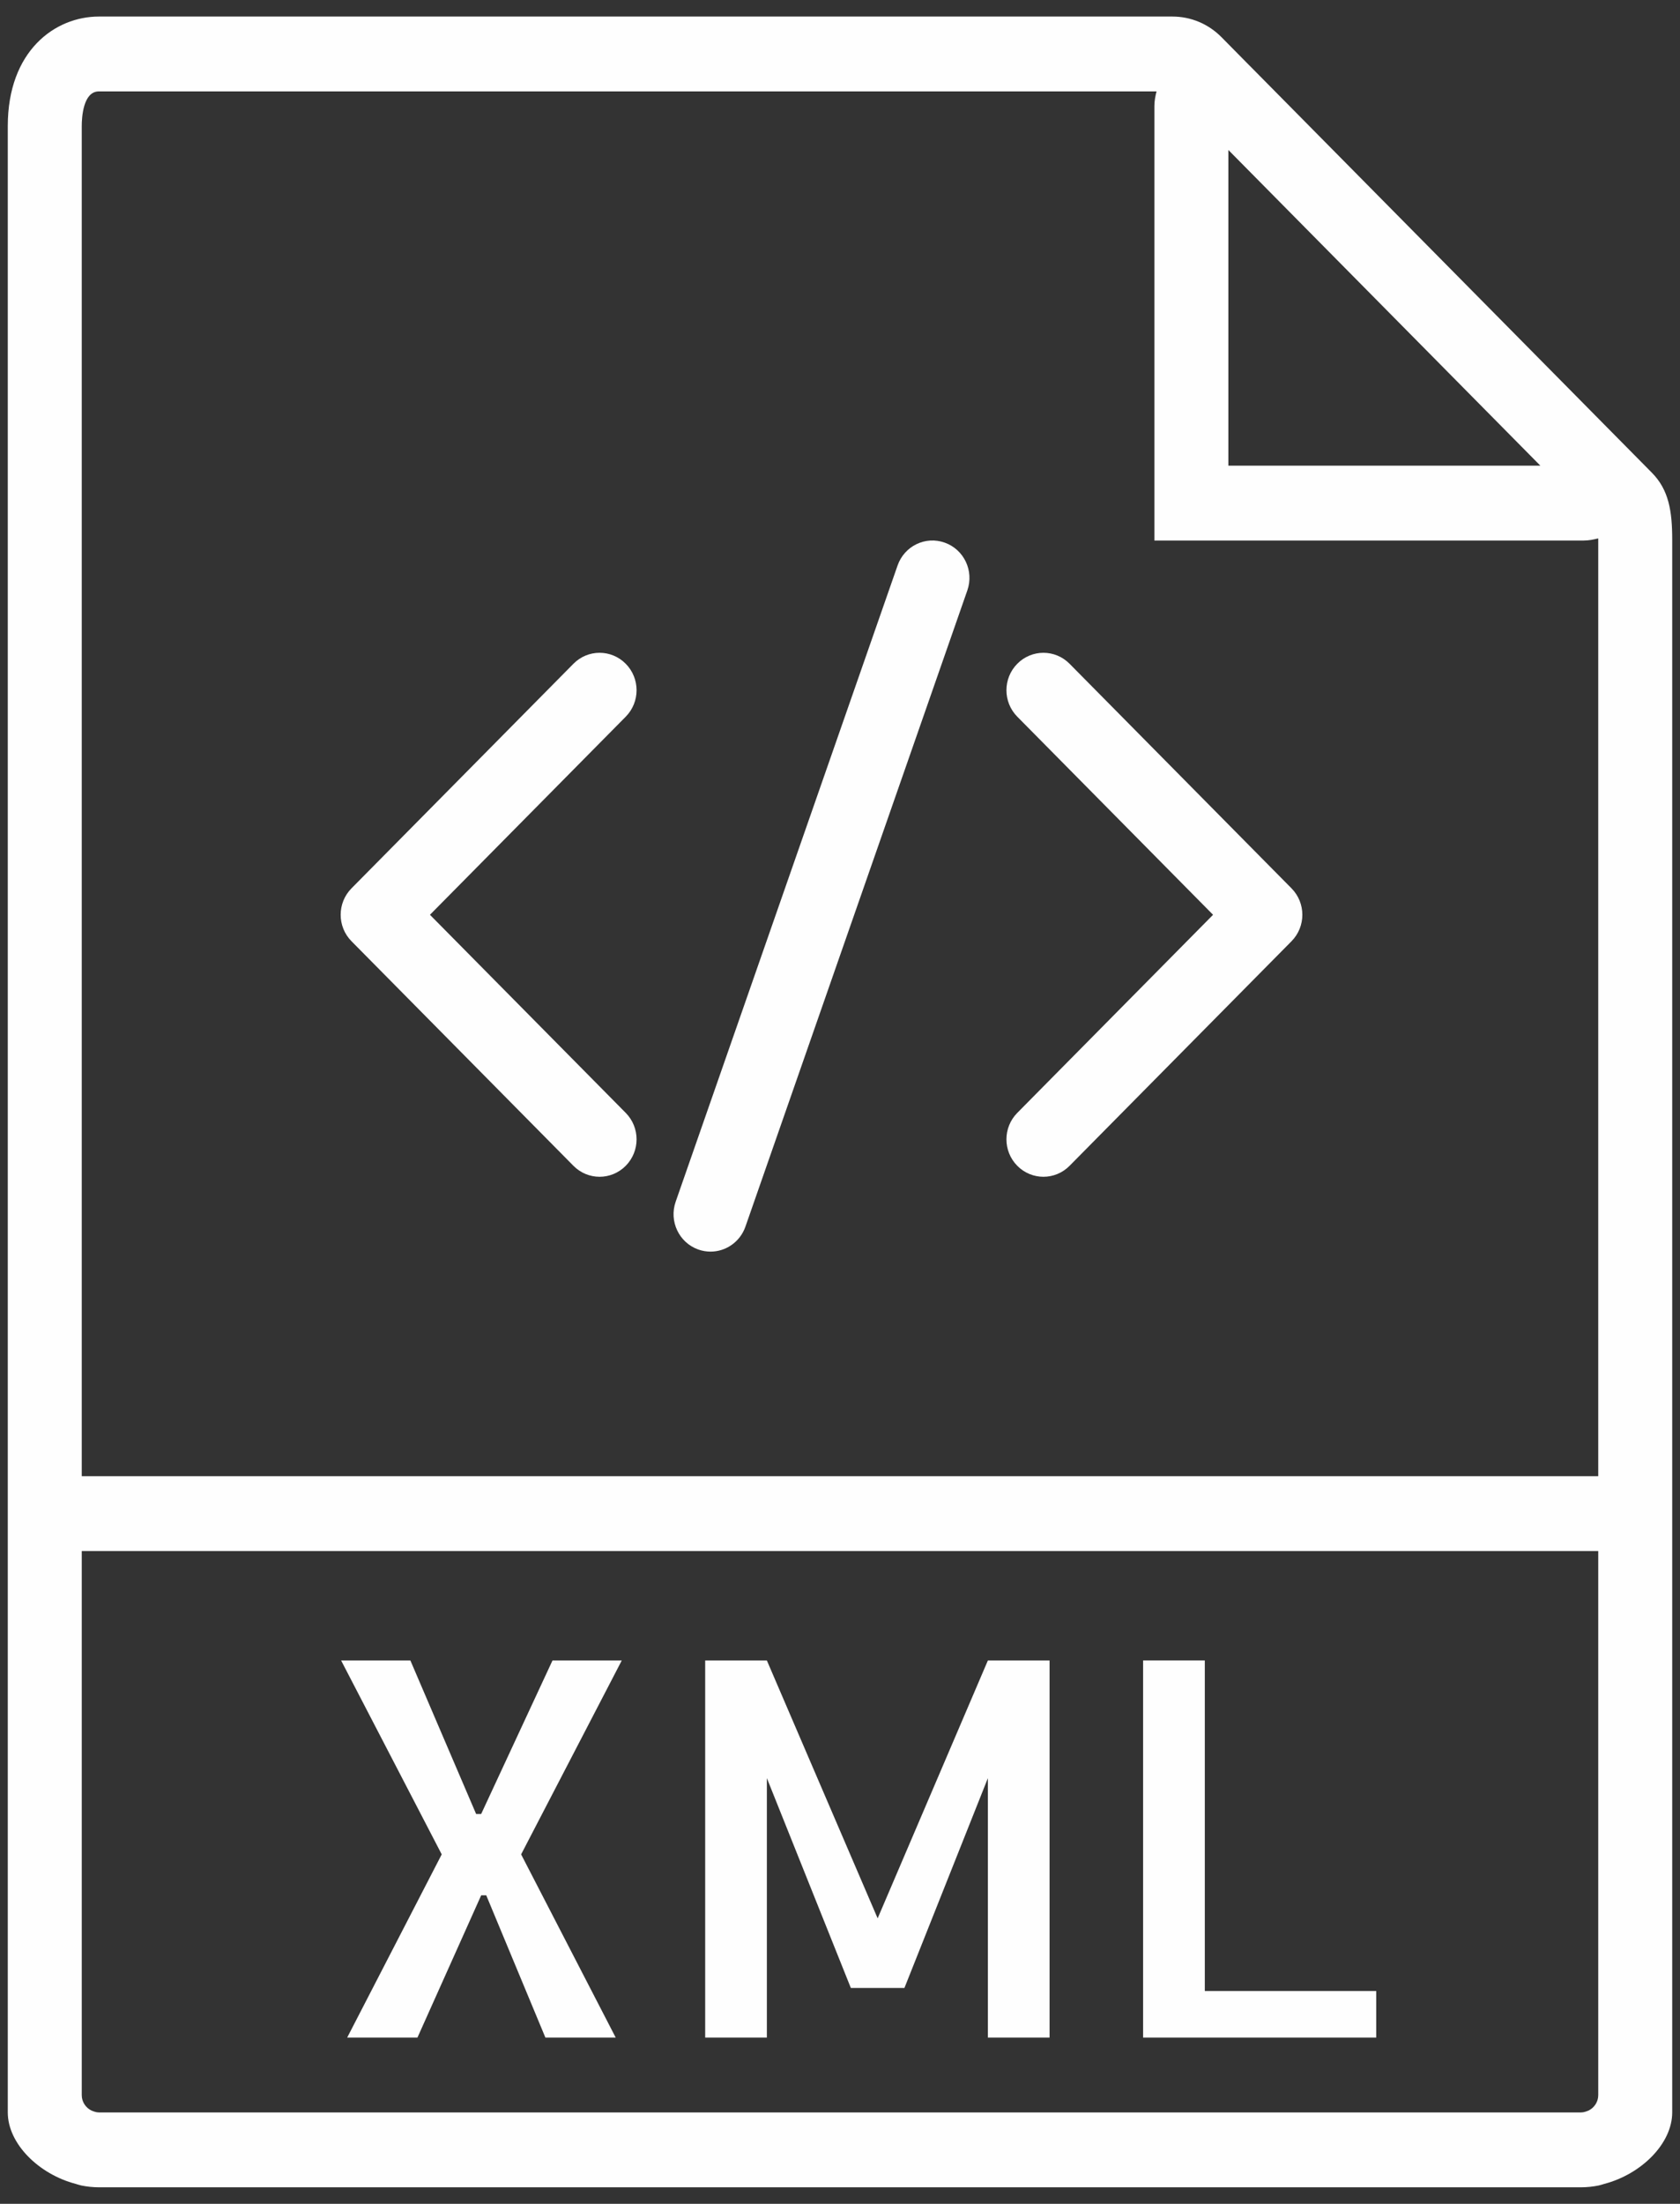
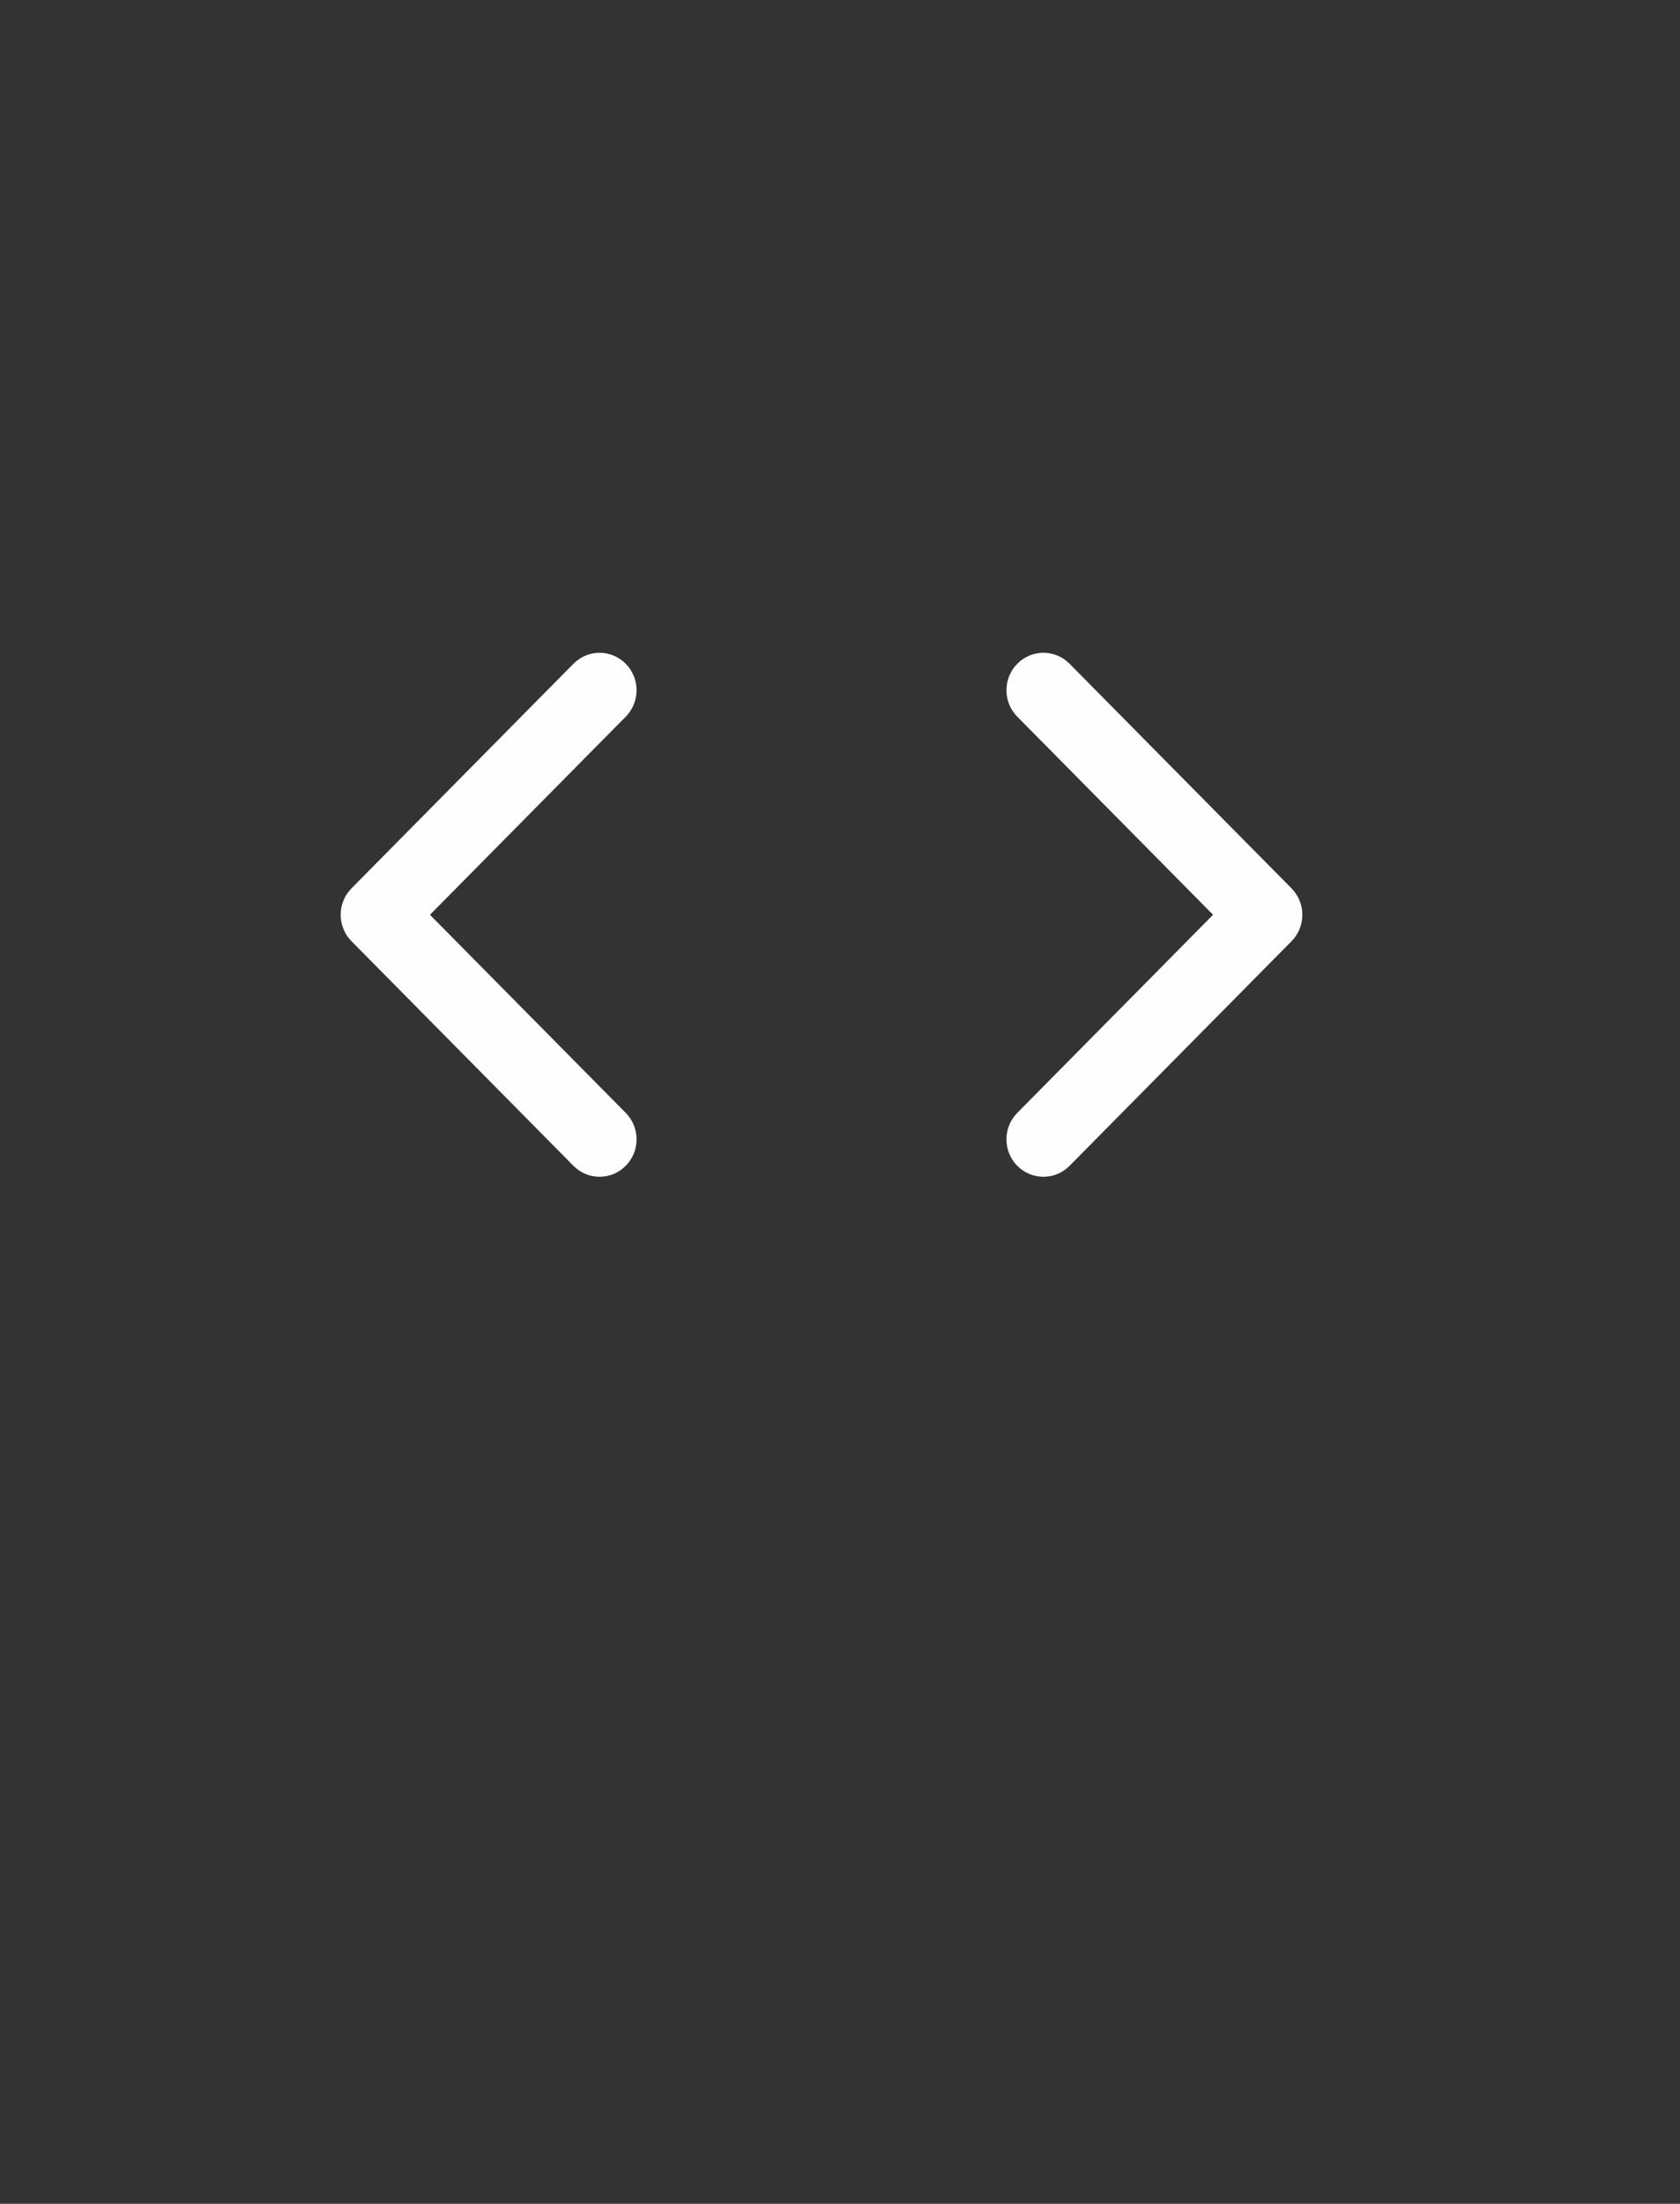
<svg xmlns="http://www.w3.org/2000/svg" xml:space="preserve" width="25.823mm" height="33.867mm" version="1.1" style="shape-rendering:geometricPrecision; text-rendering:geometricPrecision; image-rendering:optimizeQuality; fill-rule:evenodd; clip-rule:evenodd" viewBox="0 0 2582.32 3386.66">
  <rect x="0" y="0" width="2582.32" height="3386.66" fill="#333333" stroke="none" />
  <defs>
    <style type="text/css">
   
    .fil0 {fill:#FEFEFE;fill-rule:nonzero}
   
  </style>
  </defs>
  <g id="Camada_x0020_1">
    <g id="_3174037734256">
      <g>
-         <path class="fil0" d="M2539.03 726.34l-77.38 -78.28 -540.34 -546.68c-0.06,-0.06 -0.06,-0.06 -0.11,-0.06l-43.78 -44.34c-20.17,-20.36 -46.96,-31.58 -75.44,-31.58l-1649.99 0c-67.48,0 -140.03,52.69 -140.03,168.29l0 2074.79 0 951.13 0 26.62c0,48.14 47.82,95.01 104.39,109.8 2.9,0.81 5.68,1.9 8.64,2.47 8.86,1.78 17.9,2.76 27,2.76l2278.33 0c9.09,0 18.14,-0.98 27.01,-2.76 2.96,-0.57 5.74,-1.66 8.64,-2.47 56.56,-14.79 104.38,-61.66 104.38,-109.8l0 -26.62 0 -951.13 0 -1439.13c0,-44.12 -5.29,-76.73 -31.32,-103.01zm-650.92 -495.9l479.56 485.14 -479.56 0 0 -485.14zm-1736.12 3015.79c-4.04,0 -7.67,-1.44 -11.25,-2.82 -8.82,-4.25 -15.08,-13.22 -15.08,-23.81l0 -836.09 2330.99 0 0 836.1c0,10.58 -6.26,19.55 -15.07,23.8 -3.58,1.38 -7.22,2.82 -11.26,2.82l-2278.33 0zm-26.33 -977.75l0 -2074.79c0,-12.48 1.88,-53.26 26.33,-53.26l1625.72 0c-1.88,7.25 -3.3,14.72 -3.3,22.49l0 667.69 659.95 0c7.67,0 15.06,-1.44 22.23,-3.34 0,0.87 0.06,1.21 0.06,2.07l0 1439.14 -2330.99 0z" />
-         <polygon class="fil0" points="849.24,2551.68 739.62,2787.55 731.83,2787.55 630.8,2551.68 524.32,2551.68 678.96,2849.66 533.64,3131.2 641.66,3131.2 739.62,2912.58 747.41,2912.58 838.32,3131.2 946.4,3131.2 801.02,2849.66 955.72,2551.68 " />
-         <polygon class="fil0" points="1349.03,2947.95 1178.75,2551.68 1083.93,2551.68 1083.93,3131.2 1178.75,3131.2 1178.75,2732.5 1307.81,3054.93 1390.2,3054.93 1518.46,2732.5 1518.46,3131.2 1613.28,3131.2 1613.28,2551.68 1518.46,2551.68 " />
-         <polygon class="fil0" points="1851.9,2551.68 1757.06,2551.68 1757.06,3131.2 2115.41,3131.2 2115.41,3059.65 1851.9,3059.65 " />
        <path class="fil0" d="M961.8 1020c-22.23,-22.48 -58.16,-22.48 -80.38,0l-341.12 345.09c-22.23,22.49 -22.23,58.83 0,81.32l341.12 345.09c11.08,11.22 25.63,16.86 40.19,16.86 14.56,0 29.11,-5.64 40.19,-16.86 22.23,-22.48 22.23,-58.83 0,-81.32l-300.92 -304.42 300.92 -304.42c22.23,-22.5 22.23,-58.85 0,-81.34z" />
        <path class="fil0" d="M1644.04 1020c-22.23,-22.48 -58.16,-22.48 -80.38,0 -22.23,22.49 -22.23,58.84 0,81.33l300.92 304.43 -300.92 304.42c-22.23,22.49 -22.23,58.84 0,81.32 11.08,11.22 25.63,16.86 40.19,16.86 14.55,0 29.11,-5.64 40.19,-16.86l341.12 -345.08c22.23,-22.49 22.23,-58.83 0,-81.32l-341.12 -345.1z" />
-         <path class="fil0" d="M1452.22 833.89c-29.74,-10.64 -62.08,5.12 -72.55,35.08l-341.11 977.75c-10.46,29.97 5.12,62.81 34.68,73.4 6.25,2.23 12.68,3.27 18.93,3.27 23.42,0 45.37,-14.79 53.61,-38.37l341.11 -977.75c10.47,-29.96 -5.05,-62.8 -34.67,-73.38z" />
      </g>
      <g>
   </g>
      <g>
   </g>
      <g>
   </g>
      <g>
   </g>
      <g>
   </g>
      <g>
   </g>
      <g>
   </g>
      <g>
   </g>
      <g>
   </g>
      <g>
   </g>
      <g>
   </g>
      <g>
   </g>
      <g>
   </g>
      <g>
   </g>
      <g>
   </g>
    </g>
  </g>
</svg>